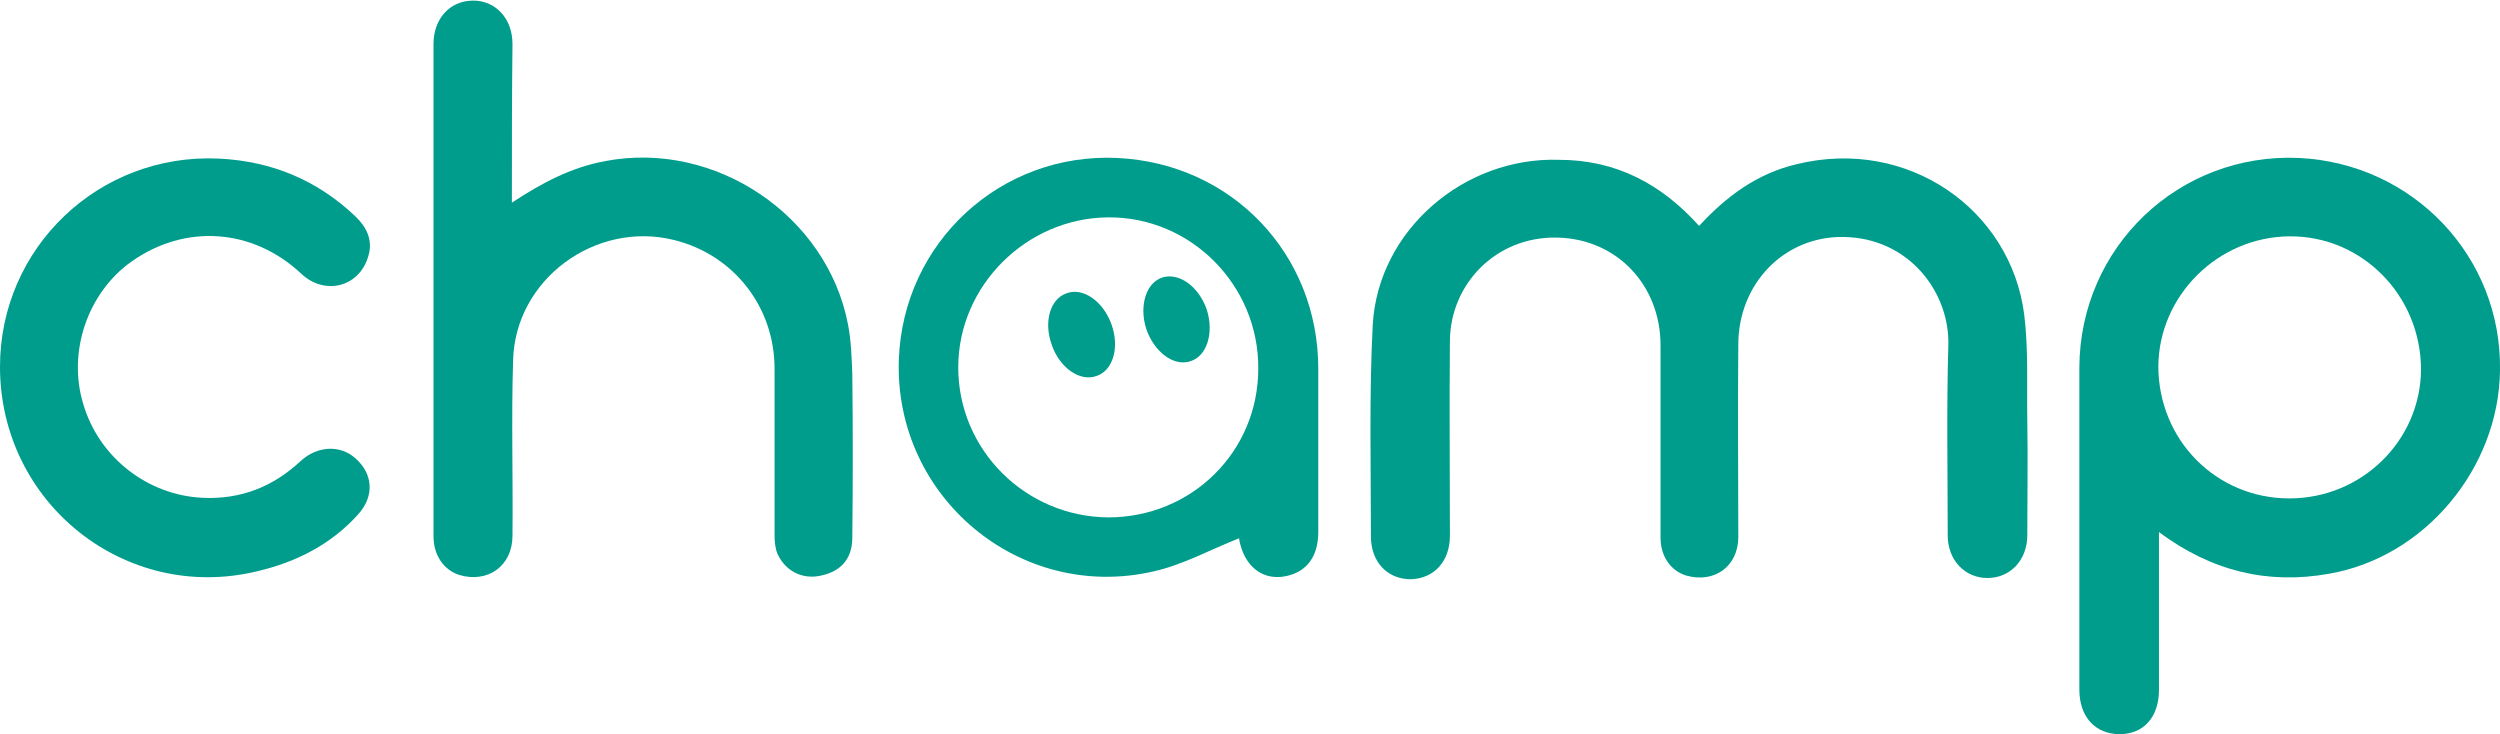
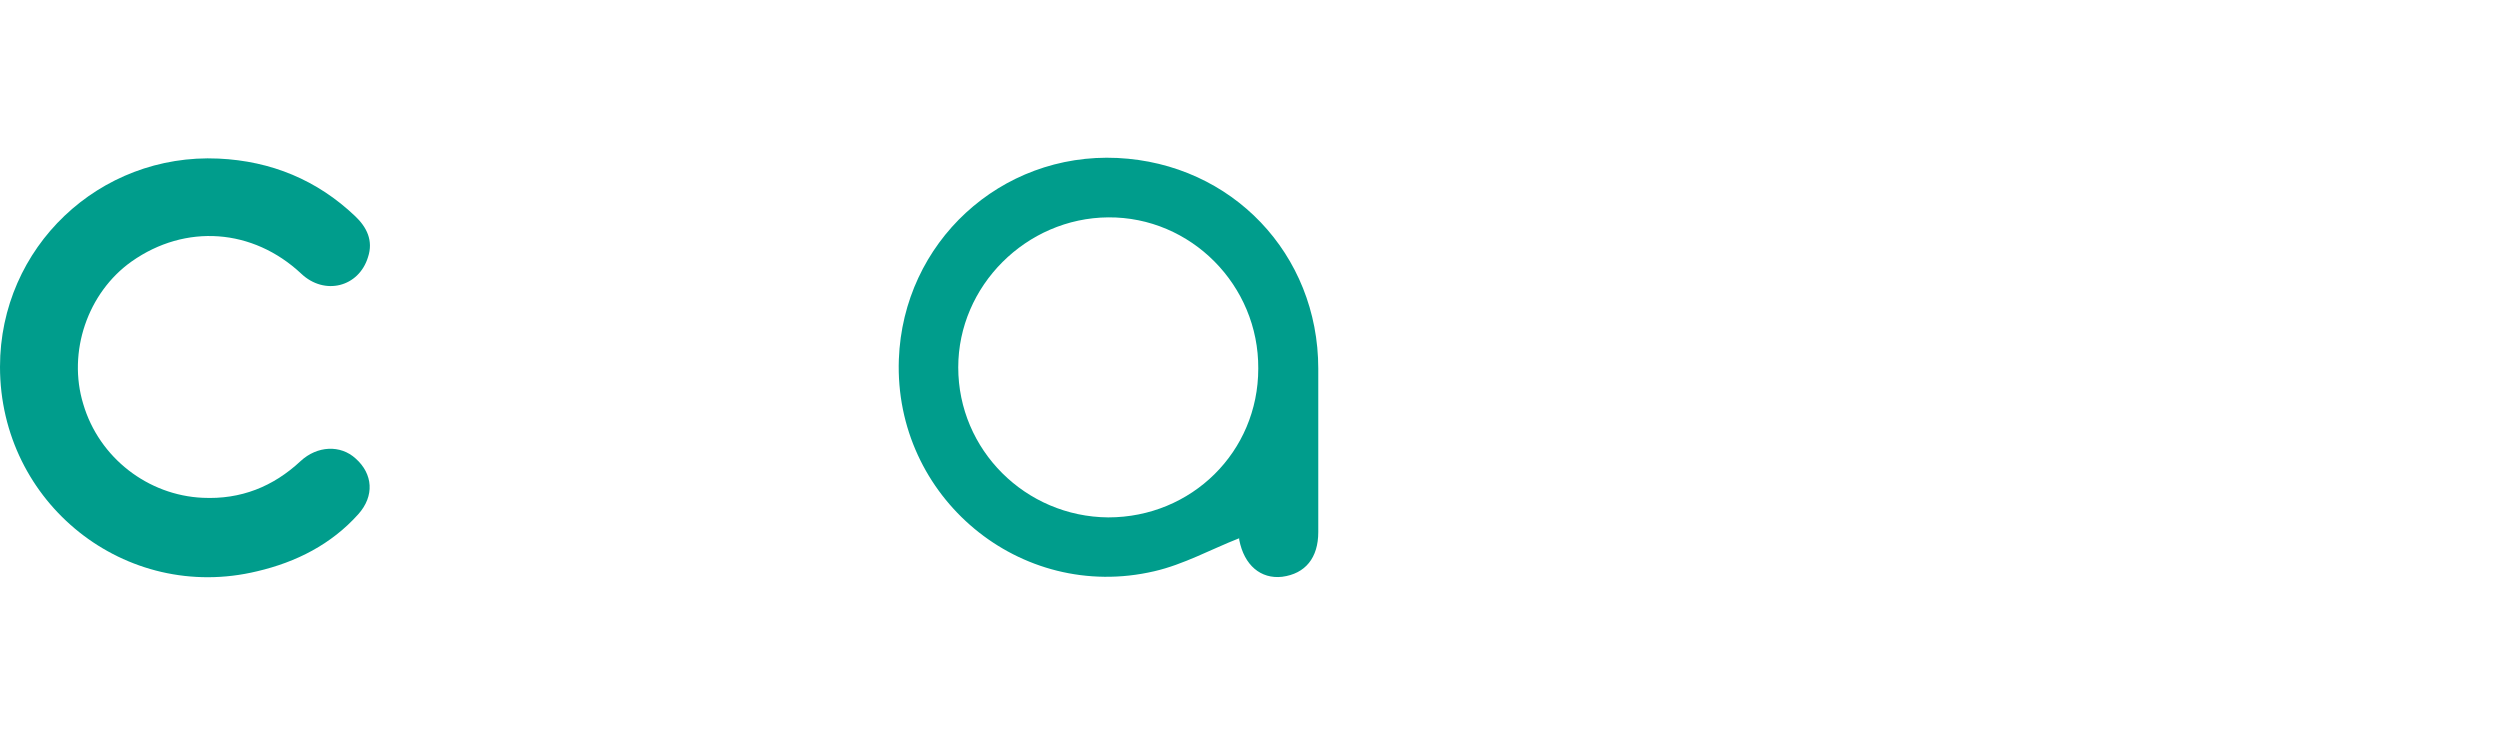
<svg xmlns="http://www.w3.org/2000/svg" version="1.1" id="Layer_1" x="0px" y="0px" viewBox="0 0 408.3 119.9" style="enable-background:new 0 0 408.3 119.9;" xml:space="preserve">
  <style type="text/css">
	.st0{fill-rule:evenodd;clip-rule:evenodd;fill:#009D8C;}
</style>
  <g>
-     <path class="st0" d="M277.5,36.9c4.4-4.8,9.5-8.6,16-10.1c18.1-4.4,34.9,7.4,37.1,24.6c0.7,5.7,0.4,11.6,0.5,17.4   c0.1,6.2,0,12.4,0,18.6c0,4.1-2.8,7-6.5,7s-6.5-2.9-6.5-7c0-10.3-0.2-20.6,0.1-30.9c0.3-8.7-6.4-17.7-17.2-17.8   c-9.6-0.1-17.1,7.6-17.1,17.6c-0.1,10.5,0,20.9,0,31.4c0,4.8-3.9,7.6-8.5,6.3c-2.6-0.8-4.2-3.2-4.2-6.2c0-10.5,0-20.9,0-31.4   c0-9.8-7.1-17.4-16.9-17.6c-10-0.2-17.4,7.6-17.5,16.8c-0.1,10.6,0,21.2,0,31.9c0,4.2-2.6,7-6.4,7.1c-3.8,0-6.5-2.8-6.5-7   c0-11.5-0.3-23.1,0.3-34.6c0.9-15.4,14.9-27.4,30.4-26.9C264,26.1,271.4,30.1,277.5,36.9z" />
-     <path class="st0" d="M352.6,86.9c0,8.9,0,17.4,0,25.8c0,4.4-2.5,7.2-6.4,7.2c-4,0-6.6-2.8-6.6-7.3c0-17.5,0-35,0-52.6   c0.1-19.7,16.3-35.1,35.9-34.2c18.6,0.9,33.1,16.1,32.8,34.7c-0.2,16-12.3,30.5-27.9,33.2C370.4,95.5,361.2,93.3,352.6,86.9z    M373.9,81.4c11.8,0,21.4-9.4,21.5-21c0-12.1-9.6-21.9-21.5-21.8c-11.7,0.1-21.3,9.7-21.4,21.2C352.5,71.8,361.9,81.4,373.9,81.4z" />
-     <path class="st0" d="M83.6,33.1c5-3.3,9.8-5.8,15.3-6.8c17.9-3.4,36.2,8.9,39.6,26.7c0.5,2.6,0.6,5.4,0.7,8.1   c0.1,8.9,0.1,17.8,0,26.7c0,3.4-1.8,5.5-5.1,6.2c-3,0.7-5.8-0.7-7.1-3.5c-0.4-0.9-0.5-2.1-0.5-3.1c0-9.1,0-18.1,0-27.2   c0-10.1-6.7-18.6-16.4-21c-12.8-3.2-26,6.4-26.3,19.7c-0.3,9.5,0,19.1-0.1,28.6c0,4.9-4,7.8-8.7,6.4c-2.5-0.8-4.2-3.2-4.2-6.3   c0-10.4,0-20.8,0-31.1c0-16.4,0-32.9,0-49.3c0-4.1,2.6-7,6.3-7.1C80.9,0,83.7,3,83.7,7.2C83.6,15.6,83.6,24.2,83.6,33.1z" />
    <path class="st0" d="M0,59.9c0-19.5,16.2-34.9,35.7-34c8.6,0.4,16.1,3.5,22.3,9.4c1.9,1.8,3,4,2.1,6.7c-1.5,4.9-7.1,6.3-10.9,2.7   c-7.9-7.4-18.9-8.2-27.7-2C14.3,47.8,11,57.5,13.6,66c2.6,8.8,10.6,14.9,19.5,15.3c6.2,0.3,11.5-1.8,16-6c2.7-2.5,6.5-2.7,9-0.4   c2.8,2.5,3.1,6.1,0.4,9.1c-4.4,4.9-10.1,7.8-16.5,9.3C20.5,98.5,0,82.2,0,59.9z" />
  </g>
  <path class="st0" d="M202.4,87.9c-4.6,1.8-9.1,4.3-13.9,5.4c-21.9,5.1-42.5-12.1-41.7-34.6c0.7-19.1,16.6-33.8,35.7-32.9  c18.7,0.9,32.8,15.7,32.8,34.4c0,8.9,0,17.8,0,26.7c0,4.2-2.1,6.8-5.9,7.3c-3.5,0.4-6.2-1.9-7-6C202.4,88,202.3,87.7,202.4,87.9z   M181,84.5c13.6,0,24.5-10.7,24.5-24.3c0.1-13.6-11-24.8-24.5-24.7c-13.4,0.1-24.5,11.2-24.5,24.5C156.5,73.5,167.5,84.4,181,84.5z" />
-   <path class="st0" d="M197.1,50.6c1.2,3.8,0,7.6-2.7,8.4c-2.7,0.9-5.9-1.5-7.2-5.3c-1.2-3.8,0-7.6,2.7-8.4  C192.6,44.5,195.8,46.8,197.1,50.6z" />
-   <path class="st0" d="M181.5,52.9c1.4,3.8,0.3,7.6-2.4,8.5c-2.7,1-6-1.3-7.3-5c-1.4-3.8-0.3-7.6,2.4-8.5  C176.8,46.9,180.1,49.1,181.5,52.9z" />
</svg>